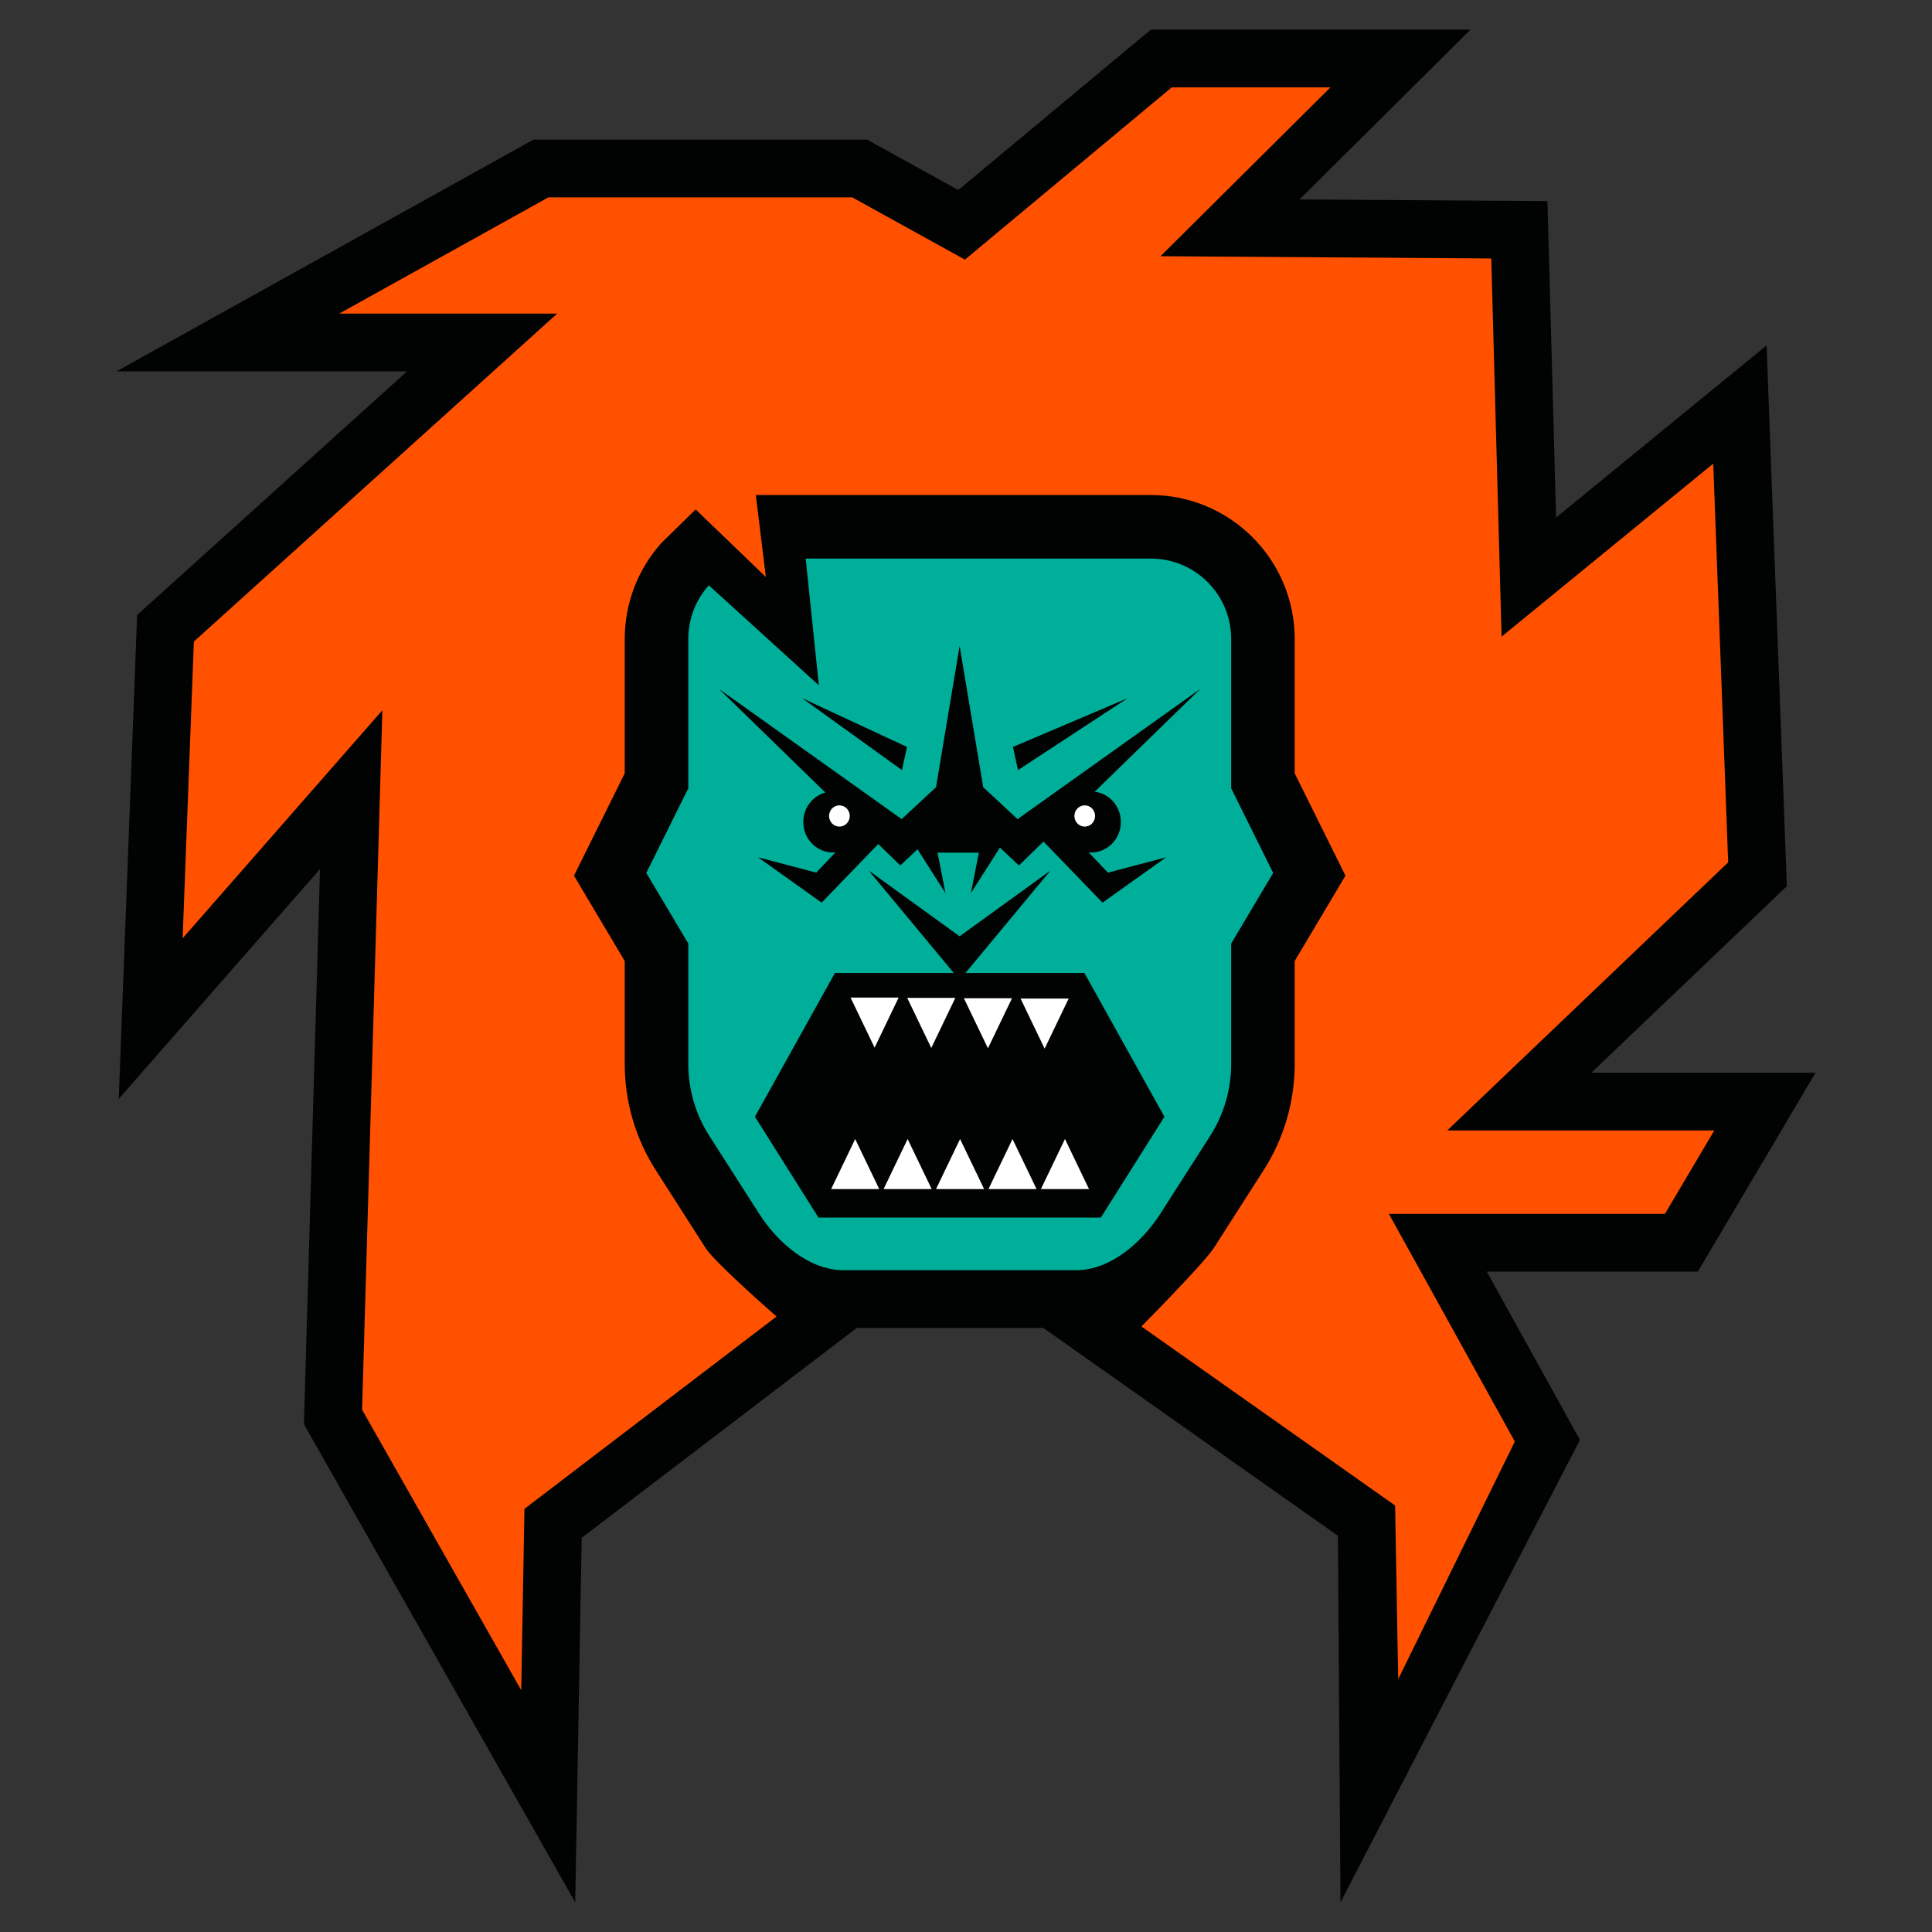
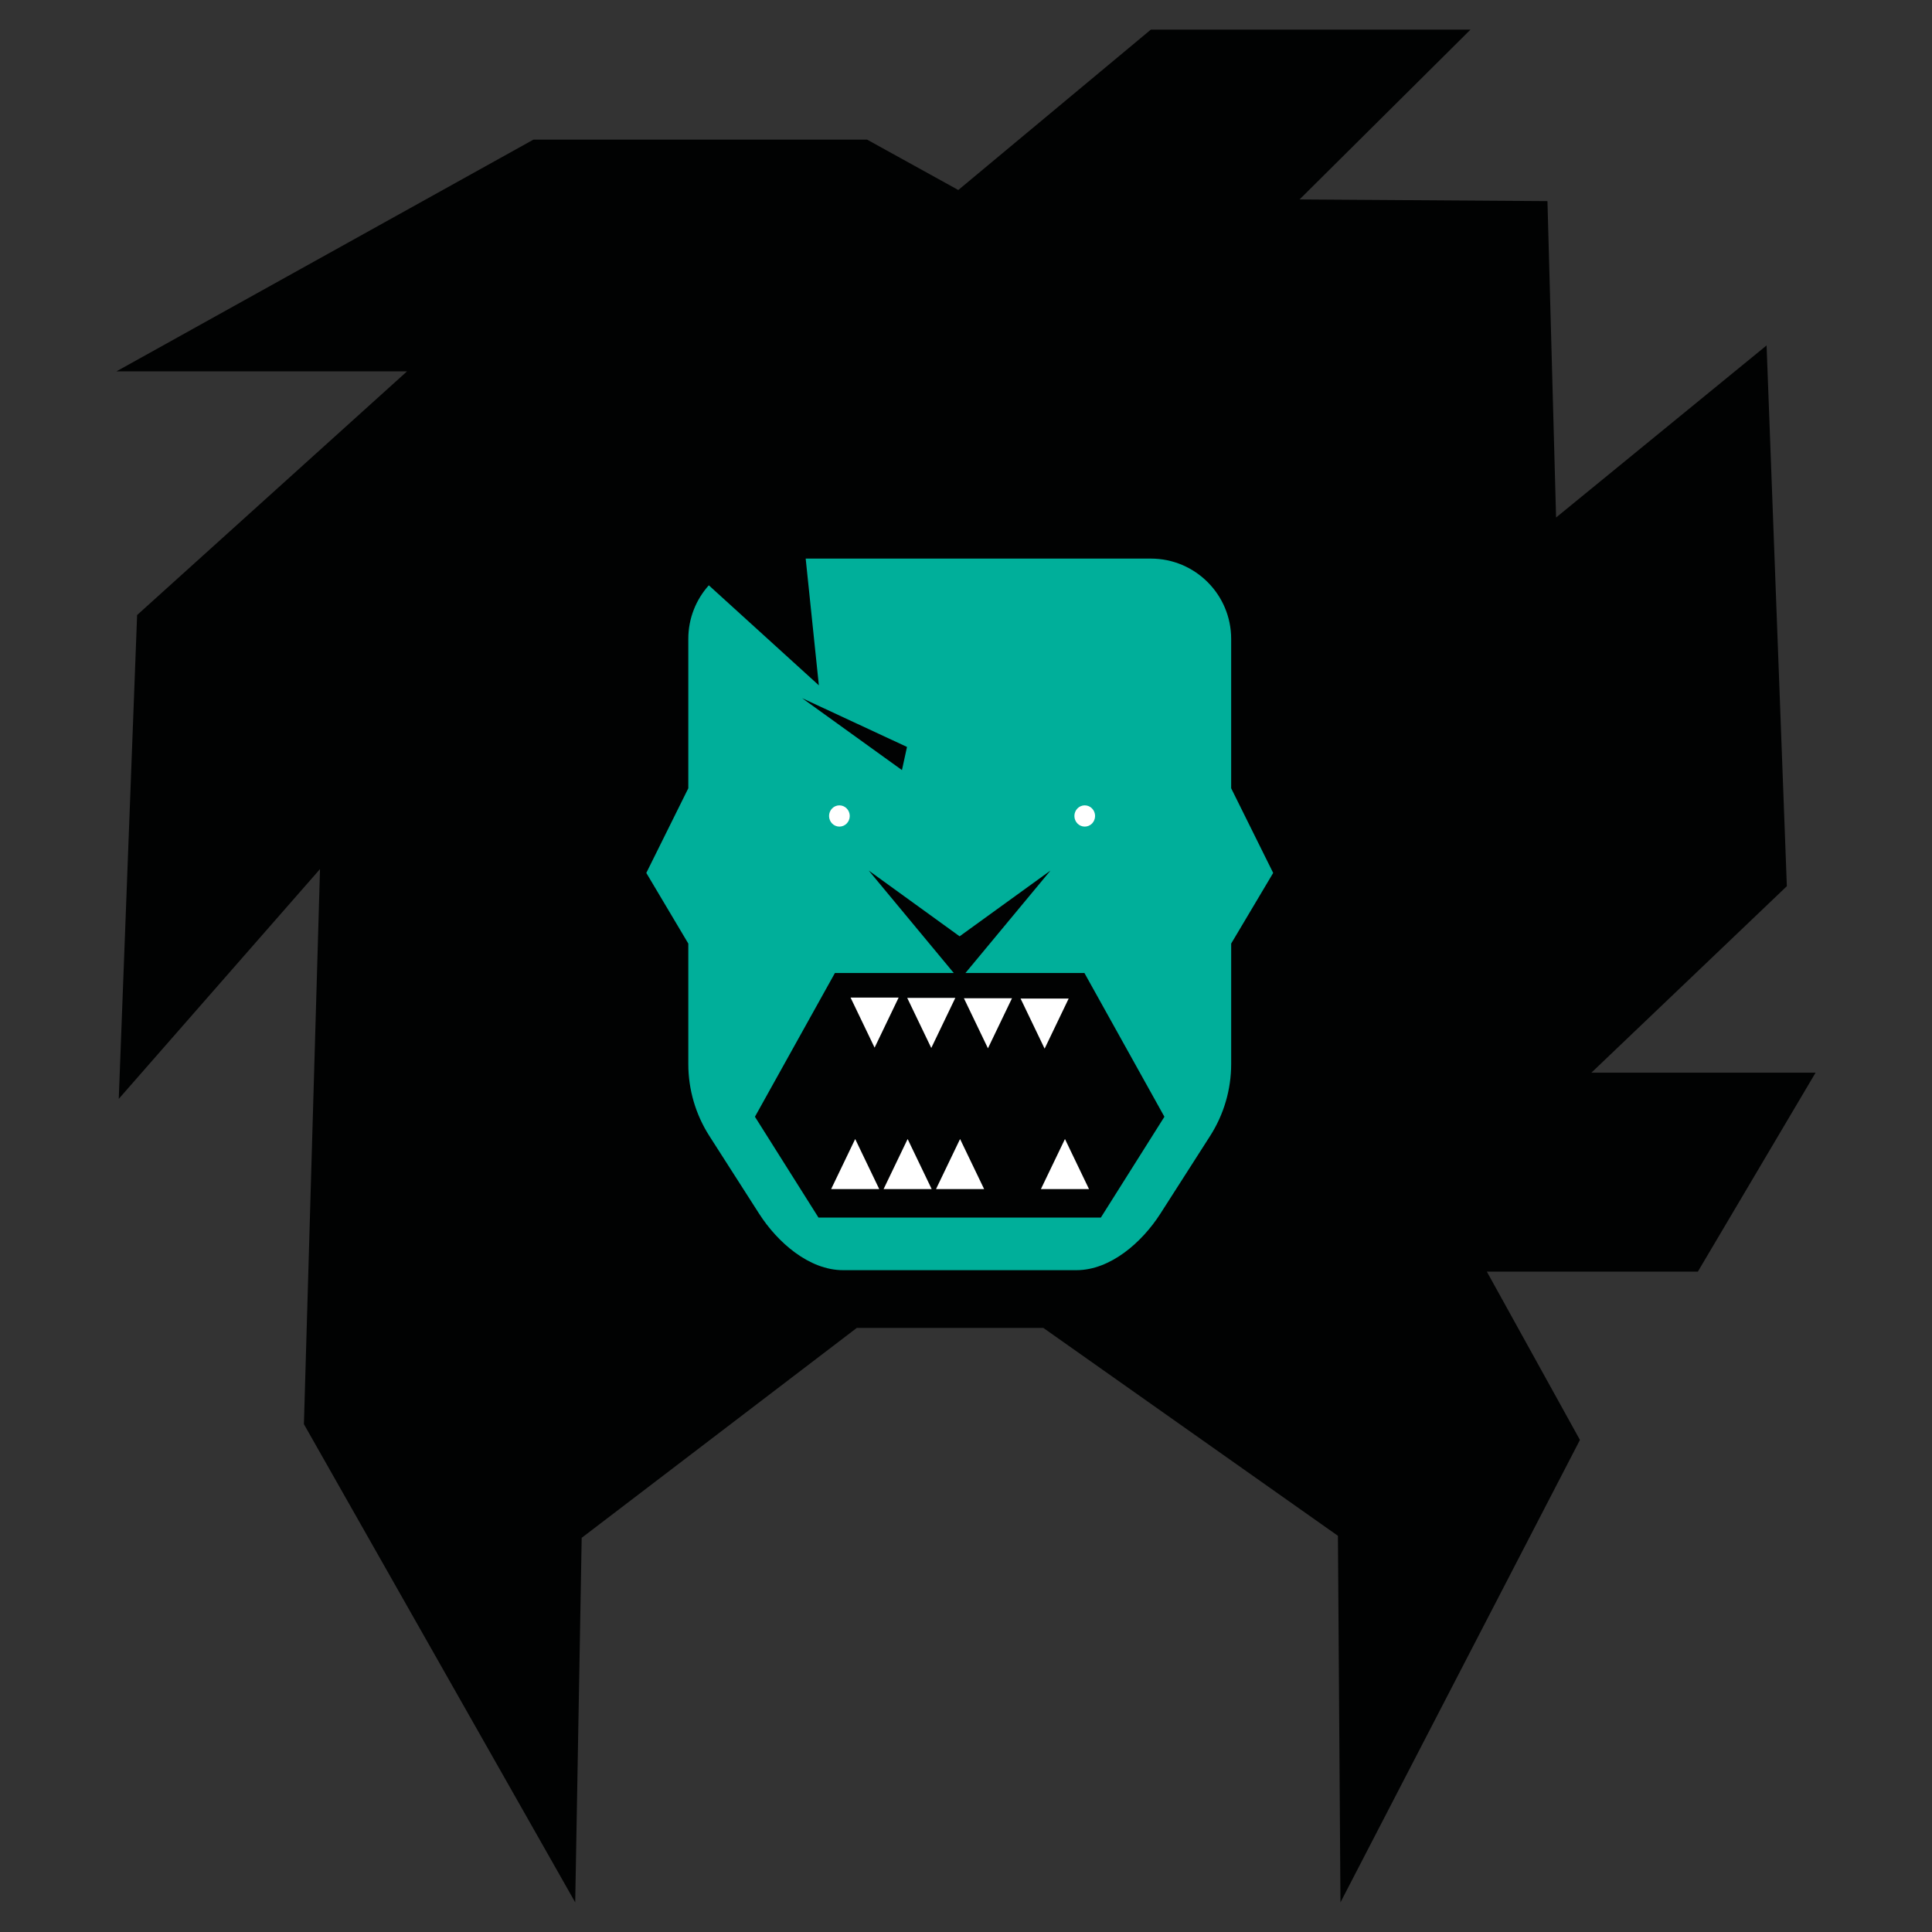
<svg xmlns="http://www.w3.org/2000/svg" version="1.1" id="Capa_1" x="0px" y="0px" viewBox="0 0 2000 2000" style="enable-background:new 0 0 2000 2000;" xml:space="preserve">
  <rect x="0" y="0" width="2000" height="2000" fill="#333333" stroke="none" />
  <style type="text/css">
	.st0{fill:#010202;}
	.st1{fill:#00AF9A;}
	.st2{fill:#FF5100;}
	.st3{fill:#FFFFFF;}
	.st4{fill:#000F9F;}
	.st5{fill:#9E28B5;}
	.st6{fill:#76BC21;}
	.st7{fill:#FFDD00;}
	.st8{fill:#F5333F;}
</style>
  <g>
    <polygon class="st0" points="1879.47,1110.46 1647.39,1110.46 1849.74,917.38 1828.76,357.6 1610.85,535.72 1601.92,208.19    1345.32,206.45 1522.24,30.68 1191.34,30.68 992.03,196.69 897.62,144.54 552.18,144.54 120.53,384.43 421.36,384.43    141.93,636.68 122.94,1137.54 331.27,899.67 314.61,1474.3 595.46,1969.32 602.16,1591.95 886.95,1374.65 1080.06,1374.65    1385.02,1589.87 1387.65,1969.32 1635.55,1490.62 1539.16,1316.36 1757.63,1316.36  " />
    <path class="st1" d="M1114.31,1314.88c35.17,0,67.91-28.81,86.87-58.43l51.53-80.51c14.23-22.24,21.8-48.09,21.8-74.49V976.78   l43.48-73.13L1274.5,816V661.41c0-45.93-37.23-83.16-83.16-83.16h-357.3l13.64,131.21L733.76,605.91   c-13.2,14.72-21.23,34.17-21.23,55.5V816l-43.48,87.65l43.48,73.13v124.67c0,26.4,7.56,52.25,21.8,74.49l51.53,80.51   c18.96,29.62,51.7,58.43,86.87,58.43H1114.31z" />
-     <path class="st2" d="M1774.65,1170.23h-276.48l290.84-277.51l-15.47-412.79l-219.11,179.11l-10.67-391.48l-342.41-2.32   l175.94-174.8h-164.3L998.9,268.76l-116.69-64.45H567.68L351.11,324.66h225.64L200.7,664.14l-11.65,307.19l206.78-236.1l-21,724.1   l164.74,290.38l3.33-187.74l260.98-199.12c0,0-63.37-55.17-73.46-70.93l-51.53-80.51c-21.05-32.89-32.17-70.91-32.17-109.96V994.86   l-52.54-88.37l52.54-105.92V661.41c0-36.76,13.51-72.06,38.04-99.42l35.37-34.64l72.67,69.94l-10.38-84.84h408.9   c82.13,0,148.95,66.82,148.95,148.95v139.17l52.54,105.91l-52.54,88.37v106.59c0,39.05-11.13,77.07-32.17,109.96l-51.53,80.51   c-10.09,15.76-74.99,81.24-74.99,81.24l262.65,185.36l3.17,179.78l120.75-246.02l-130.38-235.68h285.76L1774.65,1170.23z" />
-     <path class="st0" d="M831.57,850.92c0,17.44,13.76,31.57,30.74,31.57c0.86,0,1.7-0.05,2.54-0.12l-19.88,20.97l-60.25-15.87   l65.84,46.94l58.61-60.68l22.82,22.22l17.81-16.79l28.95,45.43l-8.2-41.91h42.73l-8.2,41.91l30.03-47.19l19.68,18.56l25.44-24.78   l61.08,63.24l65.84-46.94l-60.25,15.87l-19.88-20.97c0.84,0.07,1.69,0.12,2.54,0.12c16.98,0,30.74-14.14,30.74-31.57   c0-16.16-11.83-29.48-27.07-31.34l109.3-106.43l-189.17,134.8l-35.54-33.05l-24.43-146.28l-24.43,146.28l-35.54,33.05   l-189.17-134.8L854.4,820.41C841.26,824,831.57,836.3,831.57,850.92z" />
    <polygon class="st0" points="938.92,773.23 830.32,722.72 933.7,797.18  " />
-     <polygon class="st0" points="1167.42,722.72 1048.61,773.23 1053.83,797.18  " />
    <polygon class="st0" points="1122.6,1007.27 999.4,1007.27 1087.42,901.23 993.39,969.27 899.35,901.23 987.37,1007.27    864.3,1007.27 781.51,1156.05 847.29,1260.41 1139.61,1260.41 1205.39,1156.05  " />
    <g>
      <polygon class="st3" points="1106.28,1033.72 1056.5,1033.72 1081.39,1085.55   " />
      <polygon class="st3" points="988.94,1033.03 939.16,1033.03 964.05,1084.86   " />
      <polygon class="st3" points="930.27,1032.69 880.49,1032.69 905.38,1084.52   " />
      <polygon class="st3" points="860.4,1230.92 910.18,1230.92 885.29,1179.1   " />
      <polygon class="st3" points="914.69,1230.92 964.47,1230.92 939.58,1179.1   " />
      <polygon class="st3" points="968.97,1230.92 1018.76,1230.92 993.86,1179.1   " />
      <polygon class="st3" points="997.83,1033.38 1022.72,1085.21 1047.61,1033.38   " />
-       <polygon class="st3" points="1023.26,1230.92 1073.04,1230.92 1048.15,1179.1   " />
      <polygon class="st3" points="1102.44,1179.1 1077.55,1230.92 1127.33,1230.92   " />
    </g>
    <g>
      <path class="st3" d="M1122.92,833.7c-5.92,0-10.71,4.93-10.71,11s4.8,11,10.71,11c5.92,0,10.71-4.93,10.71-11    S1128.84,833.7,1122.92,833.7z" />
      <path class="st3" d="M868.95,833.7c-5.92,0-10.71,4.93-10.71,11s4.8,11,10.71,11c5.92,0,10.71-4.93,10.71-11    S874.86,833.7,868.95,833.7z" />
    </g>
  </g>
</svg>